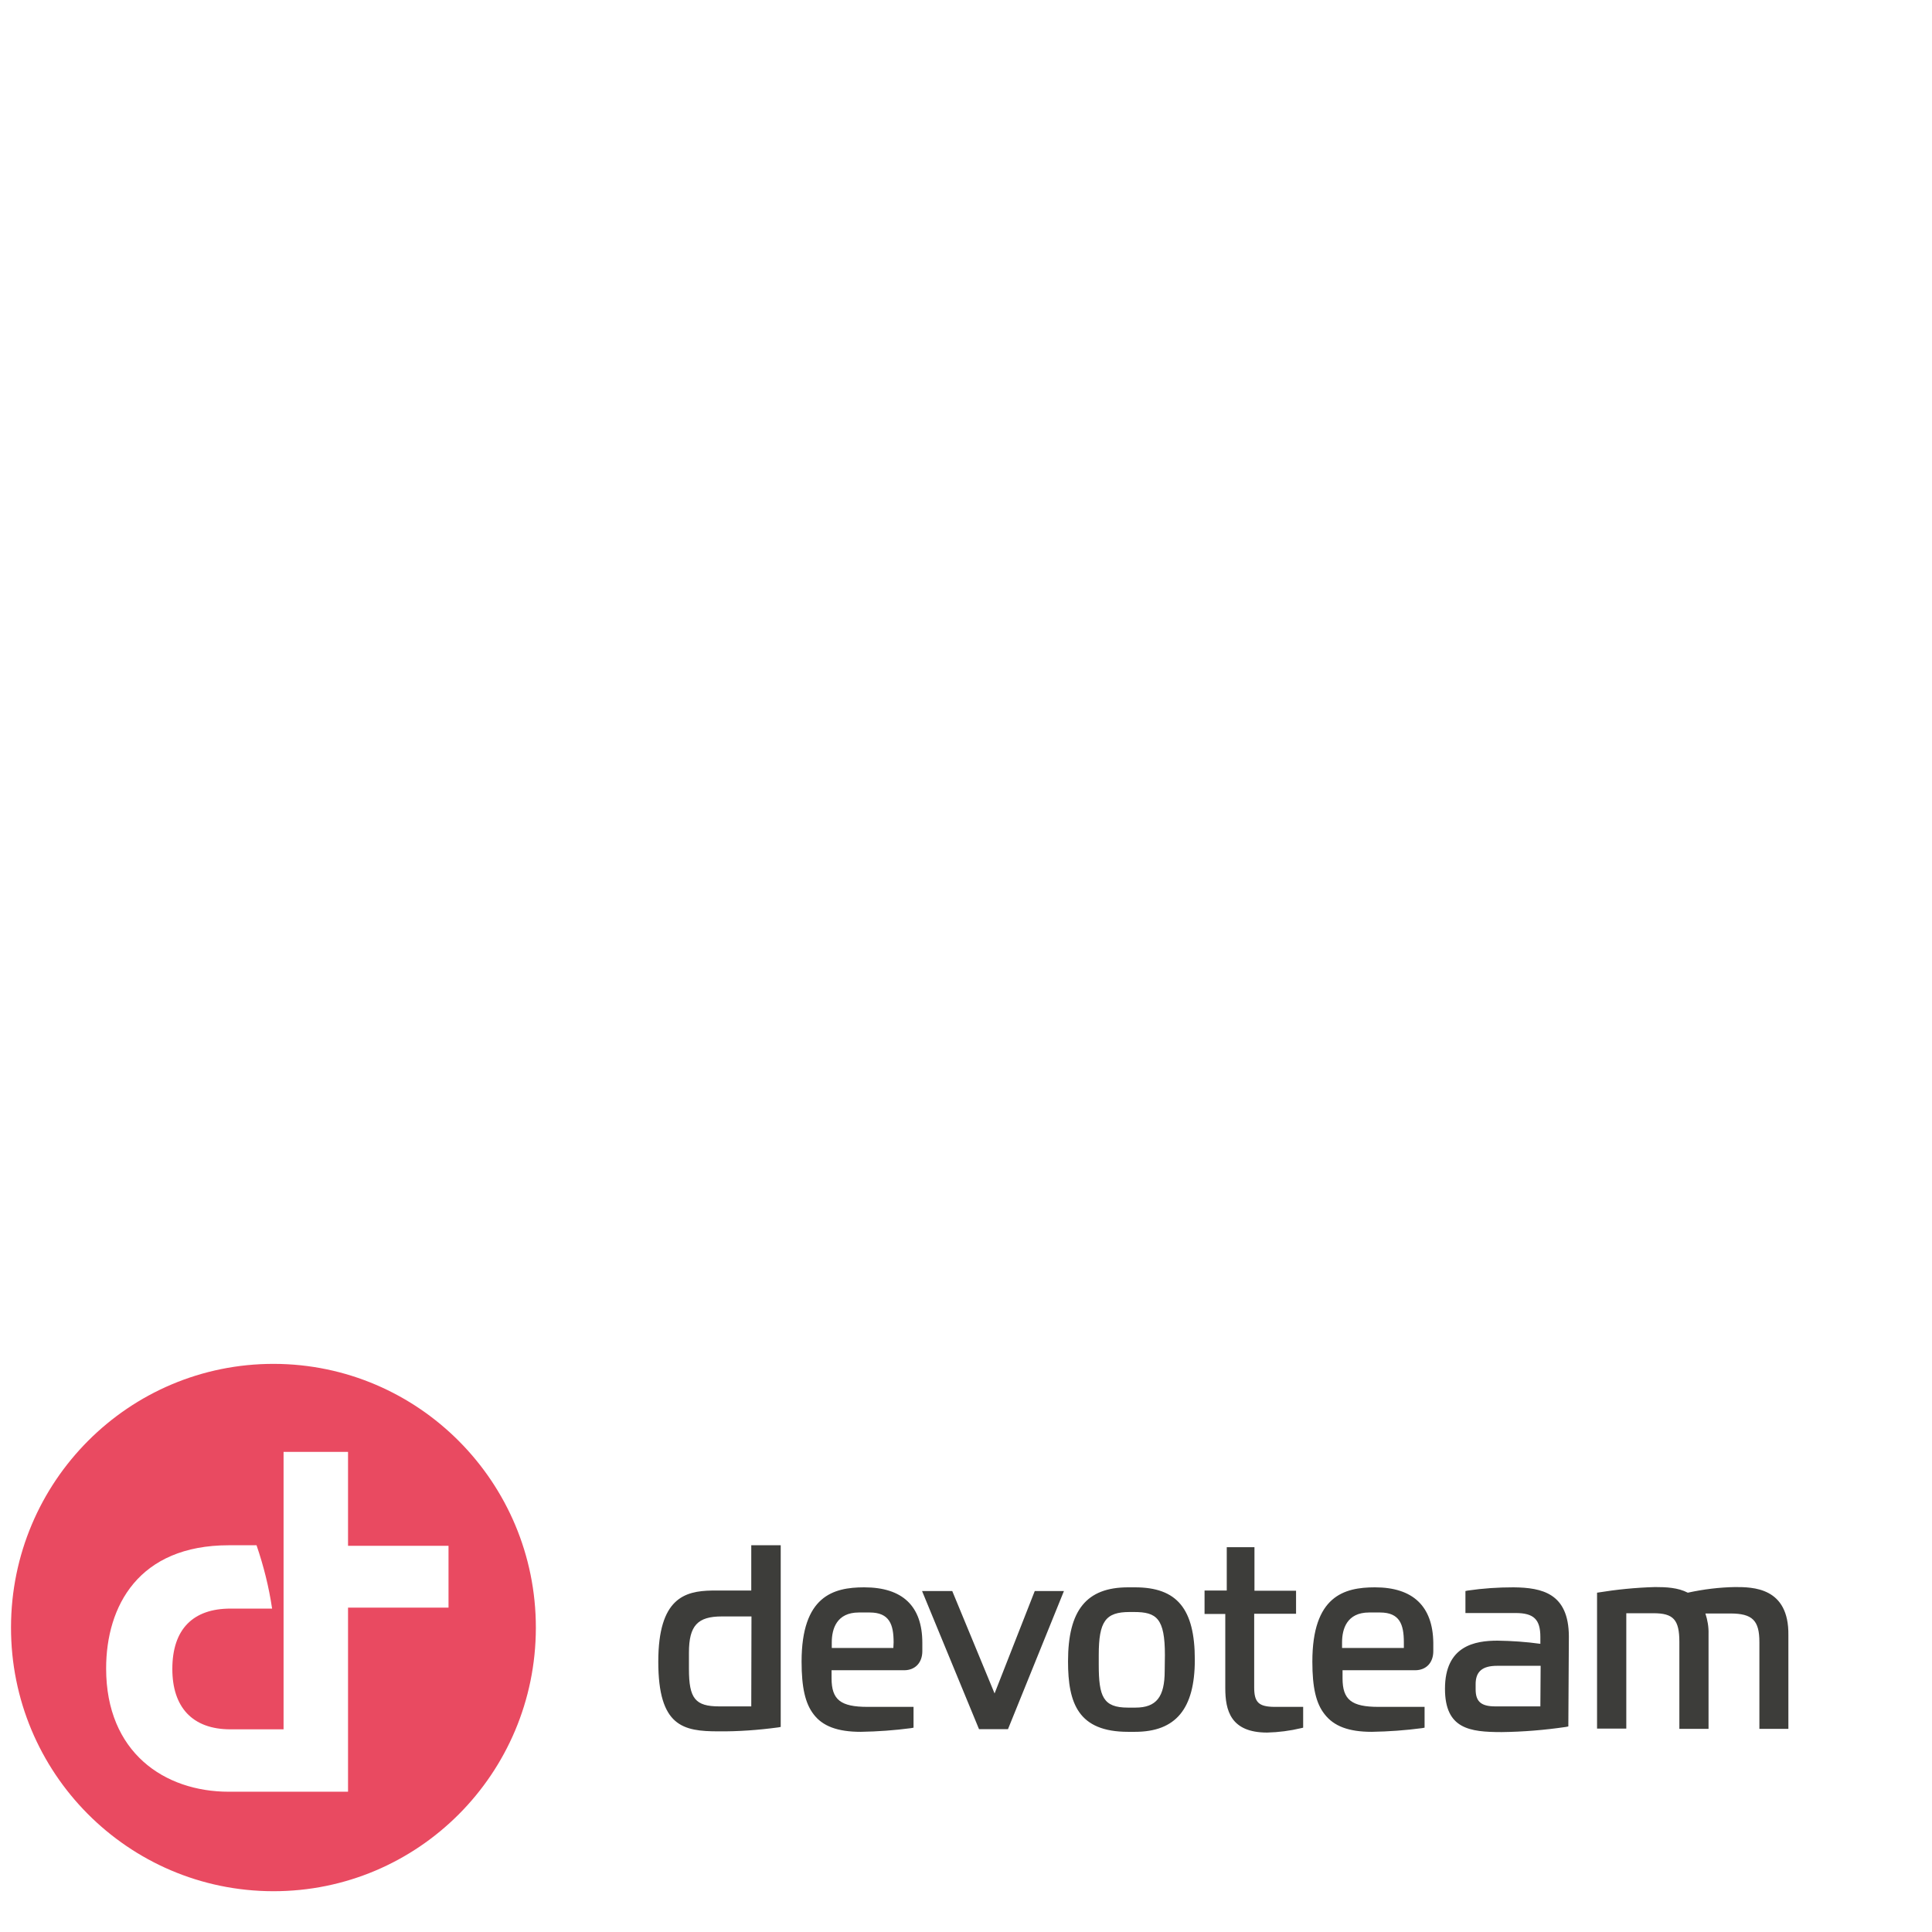
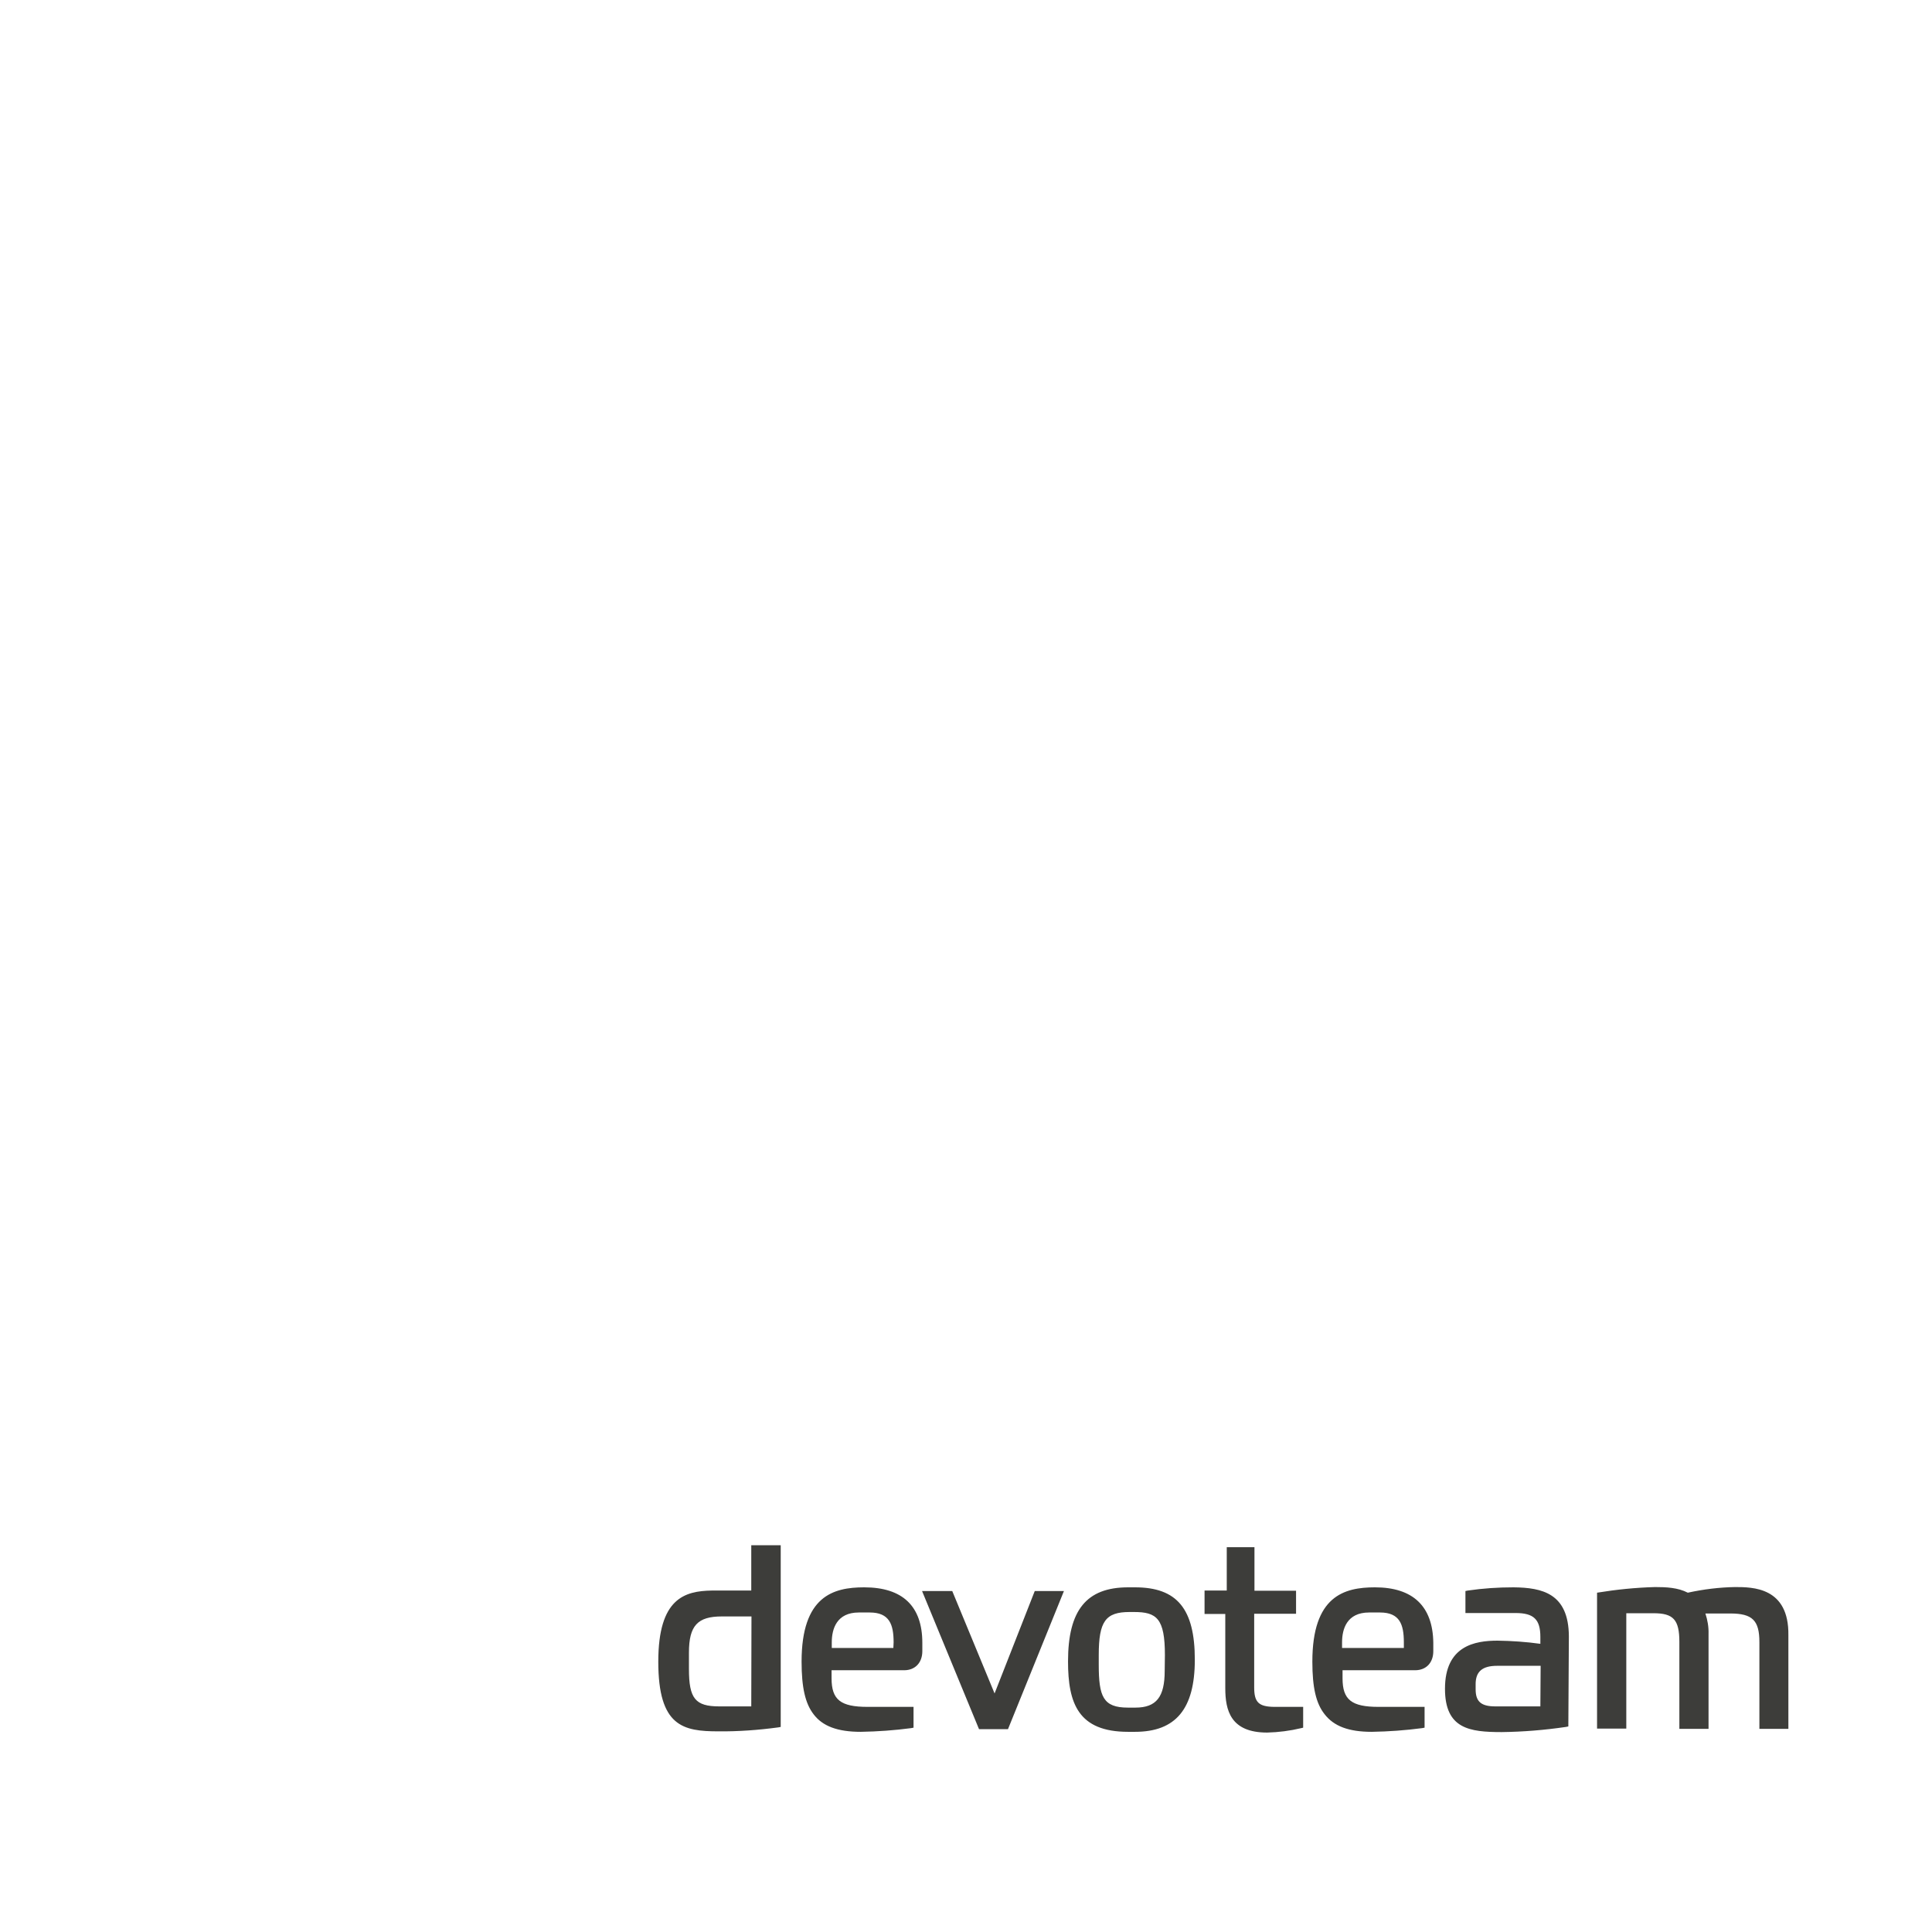
<svg xmlns="http://www.w3.org/2000/svg" width="150" zoomAndPan="magnify" viewBox="0 0 112.5 112.5" height="150" preserveAspectRatio="xMidYMid meet" version="1.0">
  <path fill="#3d3d3a" d="M 80.062 92.43 C 78.262 92.43 76.418 92.941 76.418 96.758 C 76.418 98.266 76.633 99.191 77.129 99.816 C 77.668 100.516 78.531 100.844 79.875 100.844 C 80.855 100.828 81.832 100.758 82.809 100.629 L 82.953 100.602 L 82.953 99.391 L 80.273 99.391 C 78.699 99.391 78.176 98.977 78.176 97.727 L 78.176 97.258 L 82.398 97.258 C 83.051 97.258 83.461 96.816 83.461 96.145 L 83.461 95.66 C 83.434 93.527 82.273 92.43 80.062 92.43 M 81.746 95.961 L 78.148 95.961 L 78.148 95.633 C 78.148 94.852 78.43 93.895 79.723 93.895 L 80.359 93.895 C 81.508 93.895 81.746 94.594 81.746 95.633 Z M 66.09 92.43 L 65.691 92.43 C 63.27 92.43 62.191 93.754 62.191 96.742 C 62.191 99.191 62.789 100.844 65.691 100.844 L 66.09 100.844 C 68.469 100.844 69.574 99.504 69.574 96.645 C 69.574 93.684 68.543 92.43 66.09 92.43 M 67.82 97.297 C 67.82 98.809 67.336 99.434 66.117 99.434 L 65.68 99.434 C 64.234 99.434 63.98 98.793 63.98 96.93 L 63.98 96.375 C 63.98 94.41 64.375 93.867 65.777 93.867 L 66.035 93.867 C 67.352 93.867 67.832 94.238 67.832 96.375 Z M 50.32 92.43 C 48.52 92.43 46.676 92.941 46.676 96.758 C 46.676 98.266 46.891 99.191 47.371 99.816 C 47.895 100.516 48.773 100.844 50.121 100.844 C 51.098 100.828 52.078 100.758 53.055 100.629 L 53.195 100.602 L 53.195 99.391 L 50.52 99.391 C 48.945 99.391 48.422 98.977 48.422 97.727 L 48.422 97.258 L 52.645 97.258 C 53.293 97.258 53.707 96.816 53.707 96.145 L 53.707 95.66 C 53.707 93.527 52.559 92.43 50.32 92.43 M 52.02 95.961 L 48.434 95.961 L 48.434 95.633 C 48.434 94.852 48.719 93.895 50.008 93.895 L 50.645 93.895 C 51.793 93.895 52.035 94.594 52.035 95.633 Z M 43.746 89.98 L 43.746 92.617 L 41.449 92.617 C 39.875 92.645 38.332 93.055 38.332 96.758 C 38.332 100.531 39.777 100.816 41.832 100.816 C 42.992 100.828 44.156 100.742 45.316 100.586 L 45.461 100.559 L 45.461 89.98 Z M 43.746 99.363 L 41.887 99.363 C 40.484 99.363 40.117 98.906 40.117 97.184 L 40.117 96.23 C 40.117 94.652 40.629 94.125 42.031 94.125 L 43.758 94.125 Z M 88.125 92.43 C 87.23 92.43 86.352 92.488 85.473 92.617 L 85.332 92.645 L 85.332 93.926 L 88.25 93.926 C 89.312 93.926 89.695 94.297 89.695 95.32 L 89.695 95.719 C 88.875 95.605 88.039 95.547 87.203 95.535 C 85.883 95.535 84.141 95.832 84.141 98.336 C 84.141 100.672 85.574 100.859 87.445 100.859 C 88.691 100.844 89.938 100.742 91.184 100.559 L 91.324 100.531 L 91.355 95.277 C 91.34 92.785 89.809 92.445 88.125 92.43 M 89.695 99.363 L 87.074 99.363 C 86.238 99.363 85.926 99.078 85.926 98.367 L 85.926 98.066 C 85.926 97.328 86.324 97 87.176 97 L 89.711 97 Z M 57.914 98.609 L 55.449 92.645 L 53.691 92.645 L 57.008 100.688 L 58.695 100.688 L 61.953 92.645 L 60.254 92.645 Z M 73.031 98.254 L 73.031 93.969 L 75.469 93.969 L 75.469 92.629 L 73.047 92.629 L 73.047 90.094 L 71.434 90.094 L 71.434 92.617 L 70.141 92.617 L 70.141 93.98 L 71.348 93.98 L 71.348 98.297 C 71.348 99.578 71.645 100.887 73.785 100.887 C 74.449 100.871 75.117 100.785 75.77 100.629 L 75.883 100.602 L 75.883 99.391 L 74.195 99.391 C 73.289 99.379 73.031 99.121 73.031 98.254 M 101.031 92.414 C 100.109 92.43 99.191 92.543 98.281 92.742 C 97.703 92.445 97.035 92.414 96.371 92.414 C 95.238 92.445 94.117 92.559 92.996 92.742 L 92.996 100.656 L 94.699 100.656 L 94.699 93.938 L 96.285 93.938 C 97.434 93.938 97.789 94.309 97.789 95.605 L 97.789 100.672 L 99.488 100.672 L 99.488 95.137 C 99.5 94.734 99.43 94.336 99.305 93.953 L 100.75 93.953 C 102.039 93.953 102.449 94.352 102.449 95.617 L 102.449 100.672 L 104.137 100.672 L 104.137 95.219 C 104.176 92.414 102.051 92.414 101.02 92.414 " fill-opacity="1" fill-rule="nonzero" />
-   <path fill="#e94a61" d="M 15.945 79.418 C 7.5 79.406 0.656 86.266 0.641 94.75 C 0.625 103.234 7.457 110.109 15.902 110.125 C 24.348 110.141 31.191 103.277 31.203 94.793 L 31.203 94.777 C 31.203 86.309 24.375 79.434 15.945 79.418 M 26.117 93.613 L 20.266 93.613 L 20.266 104.332 L 13.324 104.332 C 9.566 104.332 6.18 102.039 6.18 97.156 C 6.18 93.527 8.066 89.98 13.324 89.98 L 14.938 89.98 C 15.348 91.176 15.66 92.414 15.844 93.668 L 13.422 93.668 C 11.254 93.668 10.035 94.852 10.035 97.184 C 10.035 99.391 11.184 100.699 13.422 100.699 L 16.512 100.699 L 16.512 84.543 L 20.266 84.543 L 20.266 90.012 L 26.117 90.012 Z M 26.117 93.613 " fill-opacity="1" fill-rule="nonzero" />
</svg>